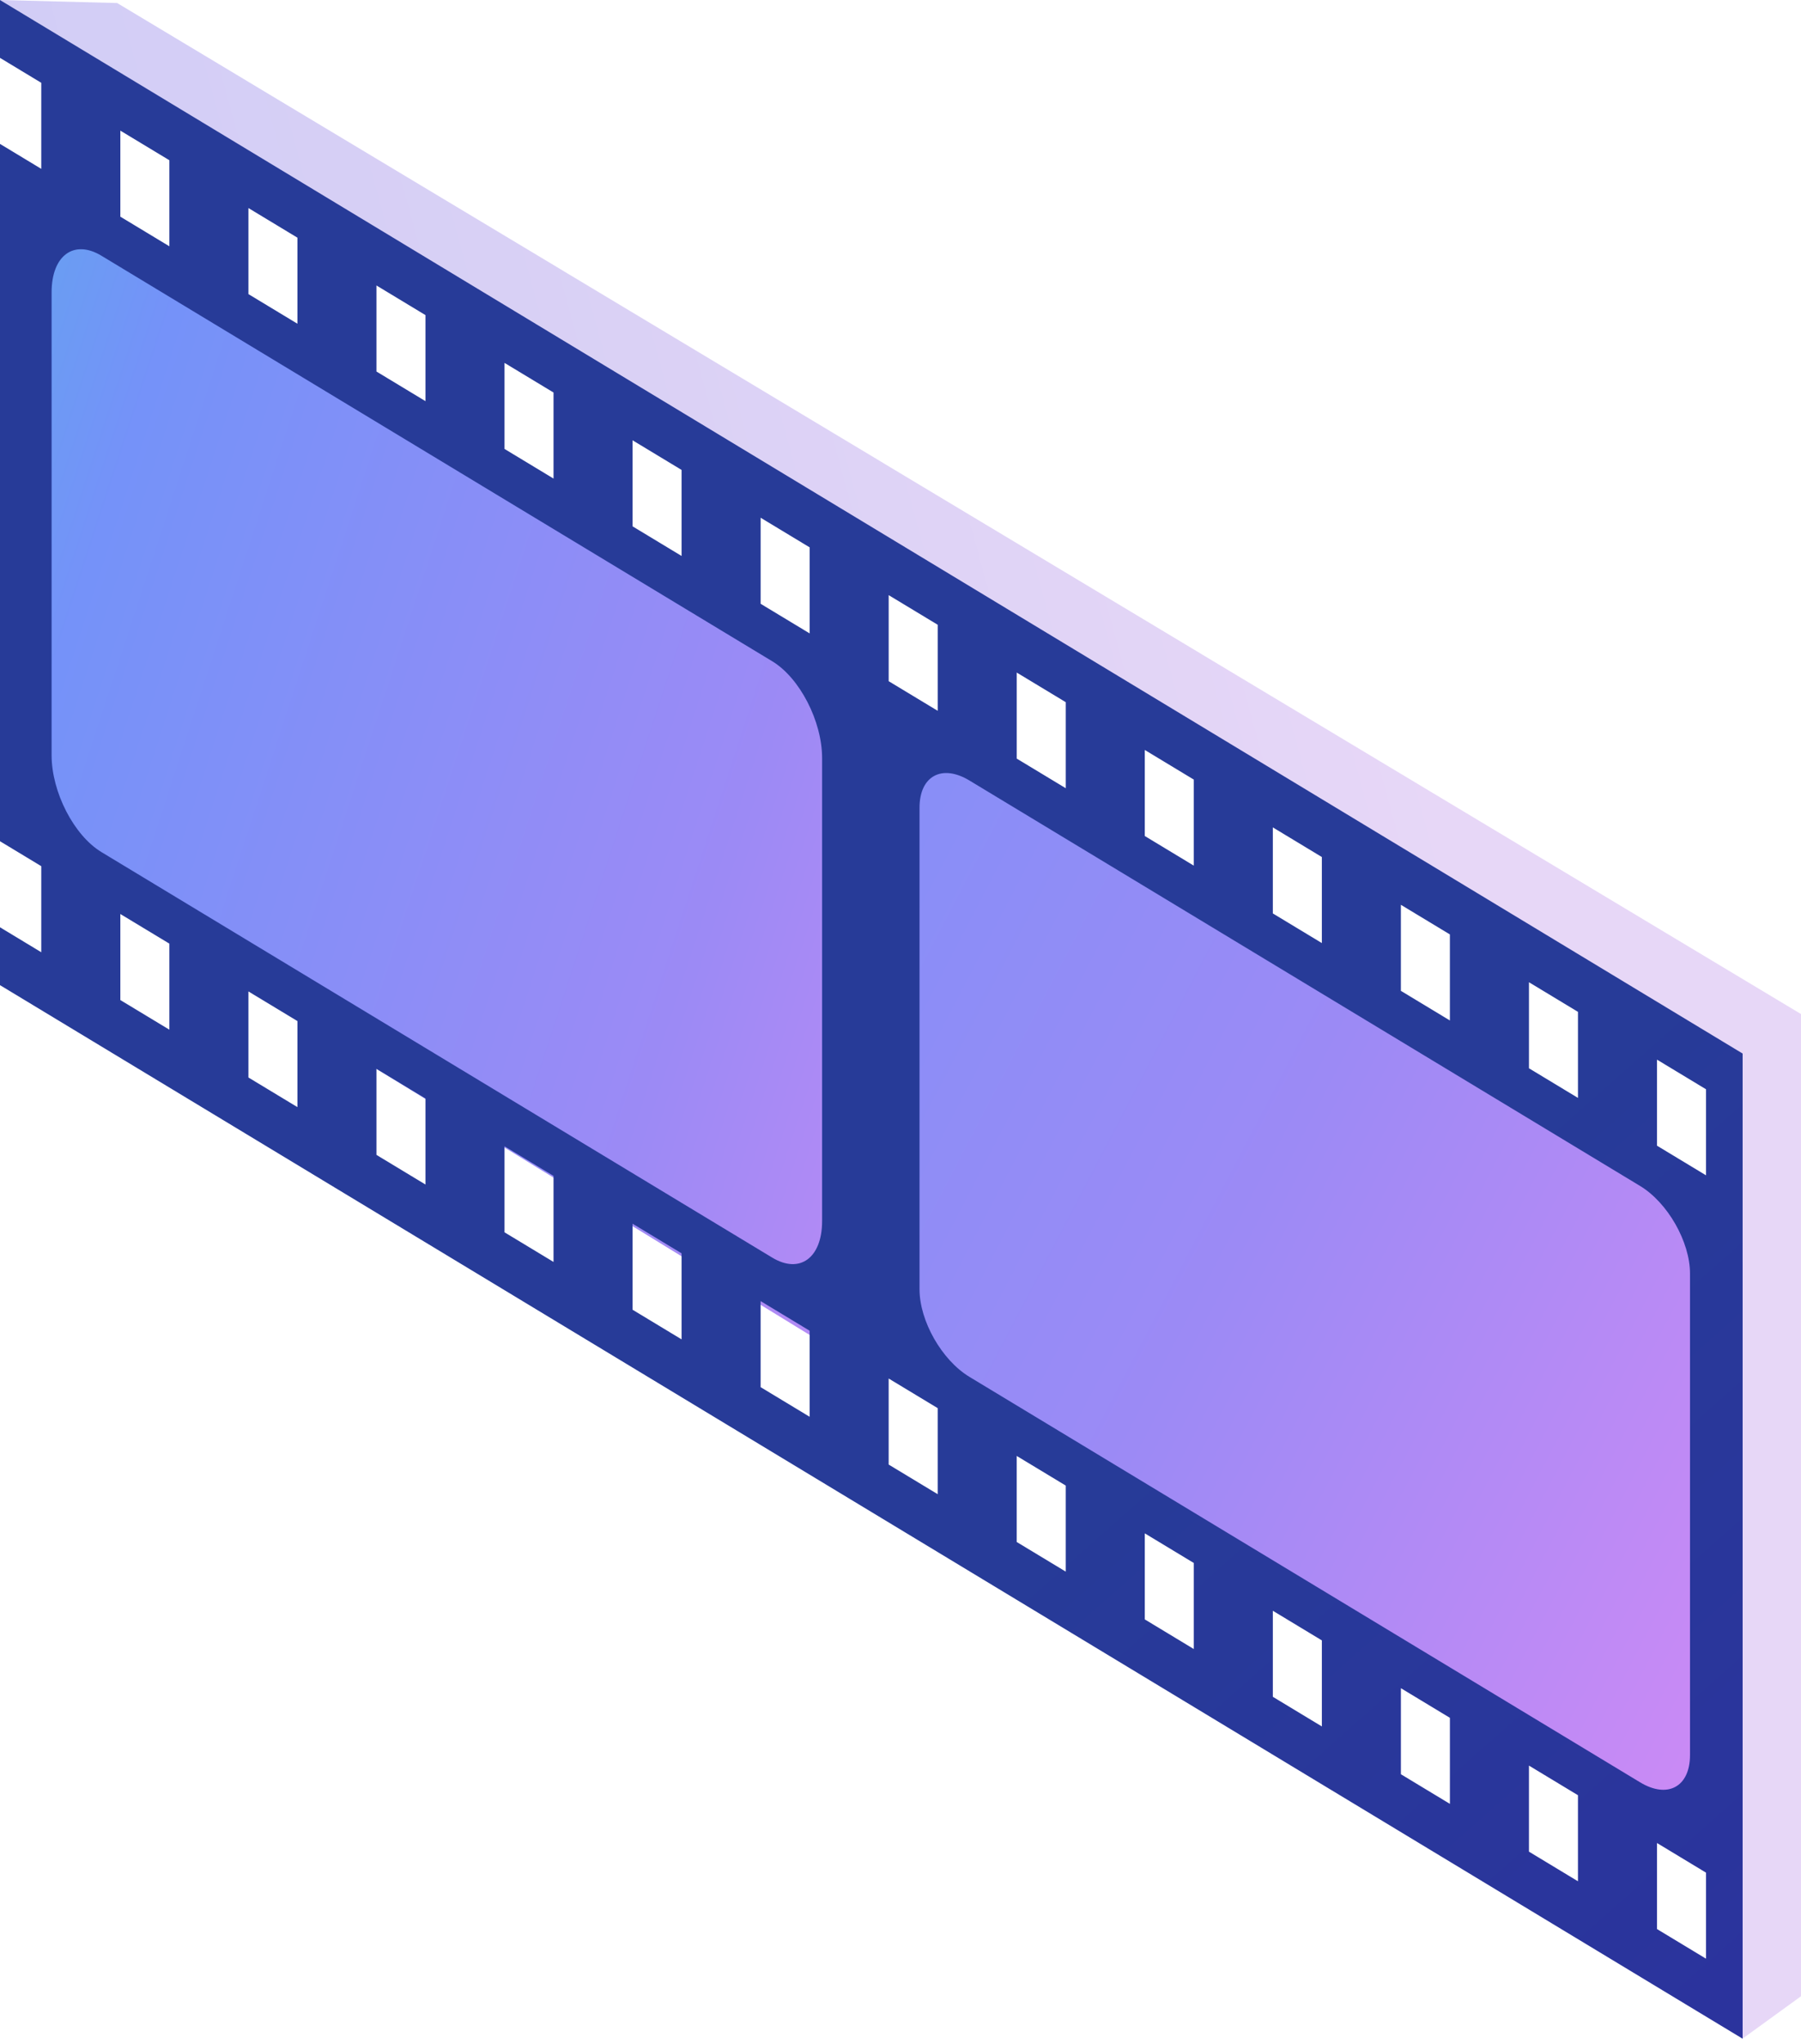
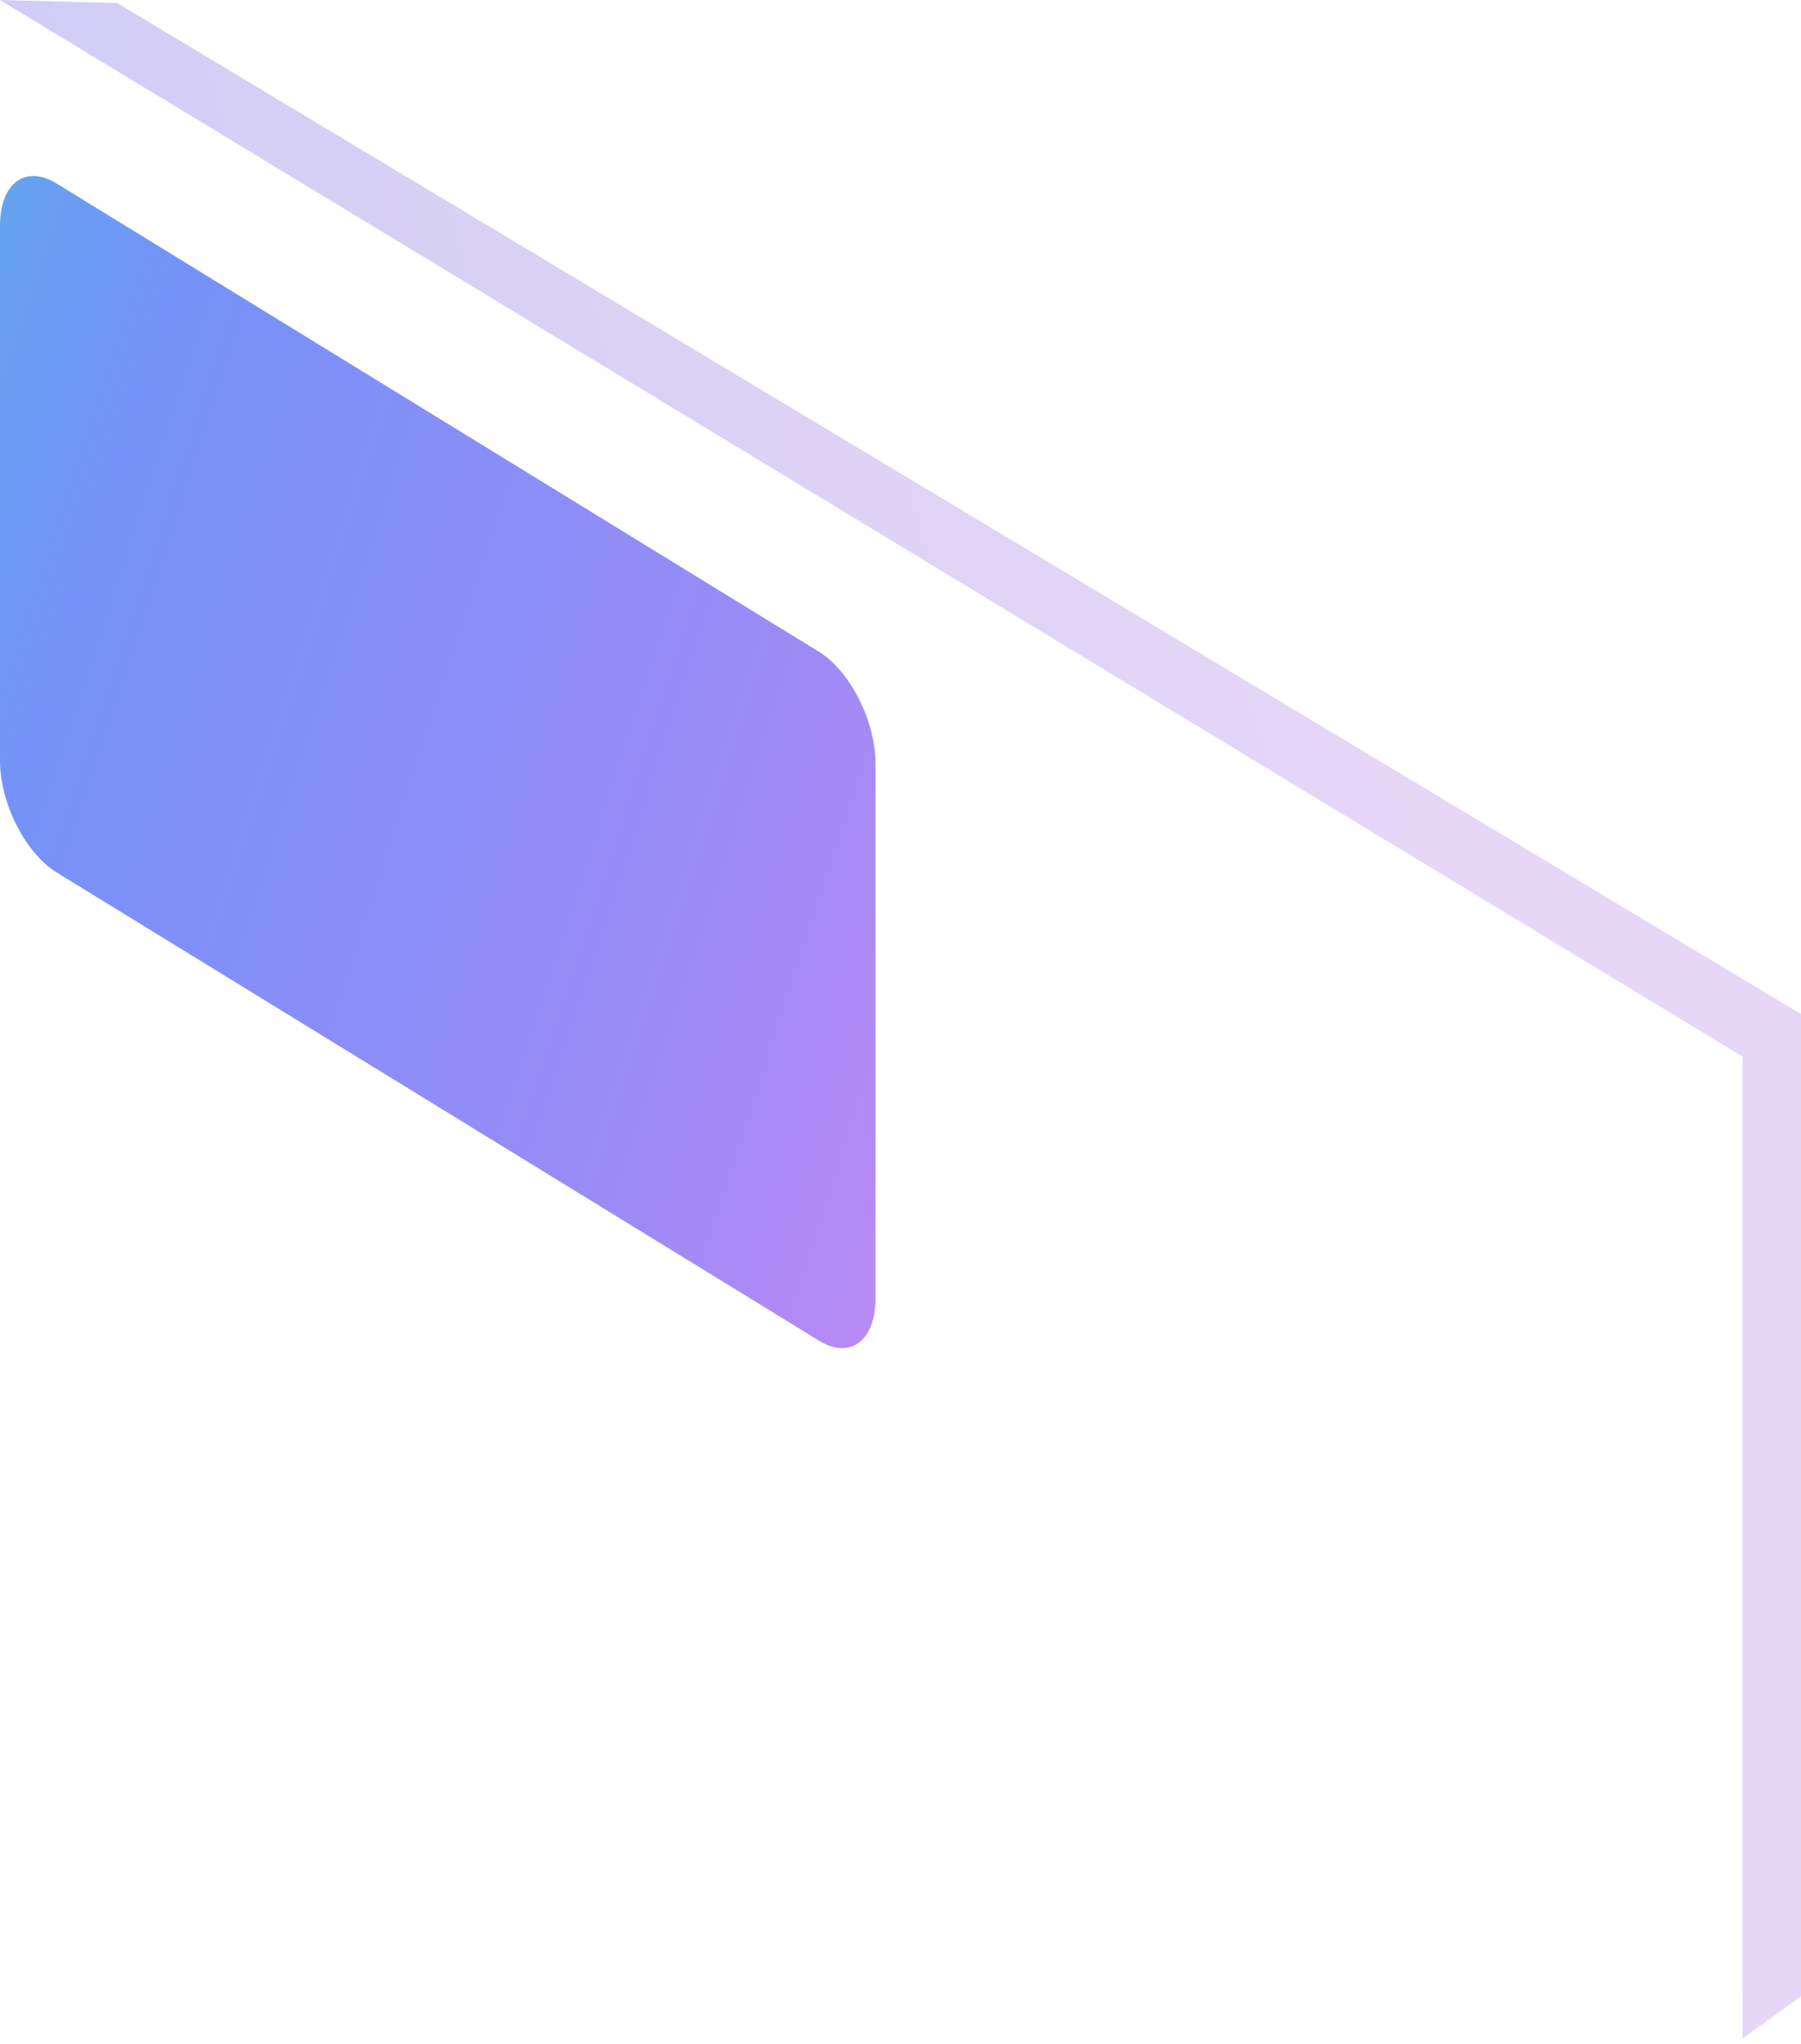
<svg xmlns="http://www.w3.org/2000/svg" xmlns:xlink="http://www.w3.org/1999/xlink" height="245" viewBox="0 0 216 245" width="216">
  <linearGradient id="a" x1="2.137%" x2="80.416%" y1="64.734%" y2="40.644%">
    <stop offset="0" stop-color="#cdcbf7" />
    <stop offset=".486" stop-color="#d8d0f5" />
    <stop offset="1" stop-color="#e7d7f7" />
  </linearGradient>
  <linearGradient id="b">
    <stop offset="0" stop-color="#00c7c5" />
    <stop offset=".092" stop-color="#09beca" />
    <stop offset=".24" stop-color="#21a7d9" />
    <stop offset=".427" stop-color="#4881f1" />
    <stop offset=".47" stop-color="#5277f7" />
    <stop offset=".793" stop-color="#836df3" />
    <stop offset="1" stop-color="#bb6df3" />
  </linearGradient>
  <linearGradient id="c" x1="-92.702%" x2="126.113%" xlink:href="#b" y1="-12.966%" y2="83.585%" />
  <linearGradient id="d" x1="-165.471%" x2="97.254%" xlink:href="#b" y1="-102.239%" y2="83.387%" />
  <linearGradient id="e" x1="33.756%" x2="188.729%" y1="36.562%" y2="164.763%">
    <stop offset=".005" stop-color="#273b98" />
    <stop offset=".227" stop-color="#2f2ba2" />
    <stop offset=".399" stop-color="#361cac" />
    <stop offset=".768" stop-color="#440b89" />
    <stop offset="1" stop-color="#4e0070" />
  </linearGradient>
  <g fill="none" fill-rule="evenodd">
    <path d="m0 0 14.049.363 201.951 121.201v117.743l-7.024 5.091v-117.743z" fill="url(#a)" />
    <g fill-rule="nonzero">
      <path d="m98.202 160.704-91.405-56.115c-3.753-2.306-6.798-8.306-6.798-13.403v-64.122c0-5.097 3.042-7.363 6.798-5.058l91.405 56.115c3.753 2.306 6.798 8.306 6.798 13.403v64.122c-.002 5.099-3.045 7.363-6.798 5.058z" fill="url(#c)" opacity=".8" />
-       <path d="m202.267 222.281-90.534-55.61c-3.717-2.285-6.733-7.66-6.733-12.009v-66.096c0-4.349 3.013-6.021 6.733-3.739l90.534 55.61c3.717 2.285 6.733 7.66 6.733 12.009v66.096c-.002 4.349-3.016 6.023-6.733 3.739z" fill="url(#d)" opacity=".8" />
-       <path d="m0 0v6.937l4.951 2.991v10.315l-4.951-2.991v83.594l4.951 2.991v10.317l-4.951-2.993v6.937l209 126.299v-118.099zm183.373 117.748 5.878 3.552v10.315l-5.878-3.552zm-15.36-9.282 5.878 3.552v10.315l-5.878-3.552zm-15.357-9.28 5.878 3.552v10.315l-5.878-3.552zm-15.358-9.282 5.878 3.552v10.315l-5.878-3.552zm-15.358-9.28 5.88 3.552v10.315l-5.88-3.552zm-15.358-9.28 5.88 3.552v10.315l-5.88-3.552zm-15.358-9.28 5.88 3.552v10.315l-5.88-3.55zm-15.358-9.282 5.878 3.552v10.315l-5.878-3.552zm-15.358-9.28 5.878 3.552v10.315l-5.878-3.552zm-15.358-9.28 5.878 3.552v10.315l-5.878-3.552zm-15.357-9.282 5.878 3.552v10.315l-5.878-3.552zm-15.36-9.28 5.88 3.55v10.315l-5.88-3.552zm5.88 107.776-5.88-3.552v-10.315l5.88 3.552zm15.357 9.282-5.878-3.552v-10.315l5.878 3.552zm15.358 9.28-5.878-3.552v-10.315l5.878 3.552zm15.358 9.28-5.878-3.552v-10.315l5.878 3.552zm15.358 9.282-5.878-3.552v-10.315l5.878 3.552zm15.358 9.28-5.88-3.552v-10.315l5.88 3.552zm1.495-23.457c0 4.412-2.679 6.373-5.982 4.376l-80.444-48.61c-3.303-1.995-5.982-7.193-5.982-11.605v-55.508c0-4.412 2.679-6.373 5.982-4.376l80.444 48.61c3.303 1.995 5.982 7.193 5.982 11.605zm13.863 32.737-5.88-3.552v-10.315l5.88 3.552zm15.358 9.282-5.88-3.552v-10.315l5.88 3.552zm15.358 9.28-5.878-3.552v-10.315l5.878 3.552zm15.358 9.28-5.878-3.552v-10.315l5.878 3.552zm15.358 9.282-5.878-3.552v-10.315l5.878 3.552zm15.358 9.28-5.878-3.552v-10.317l5.878 3.552zm-72.987-60.472c-3.303-1.997-5.982-6.693-5.982-10.492v-57.735c0-3.797 2.678-5.258 5.982-3.263l80.442 48.61c3.305 1.997 5.982 6.693 5.982 10.492v57.735c0 3.799-2.678 5.258-5.982 3.263zm88.346 69.752-5.878-3.552v-10.315l5.878 3.552zm0-93.909-5.878-3.552v-10.315l5.878 3.552z" fill="url(#e)" />
    </g>
  </g>
</svg>